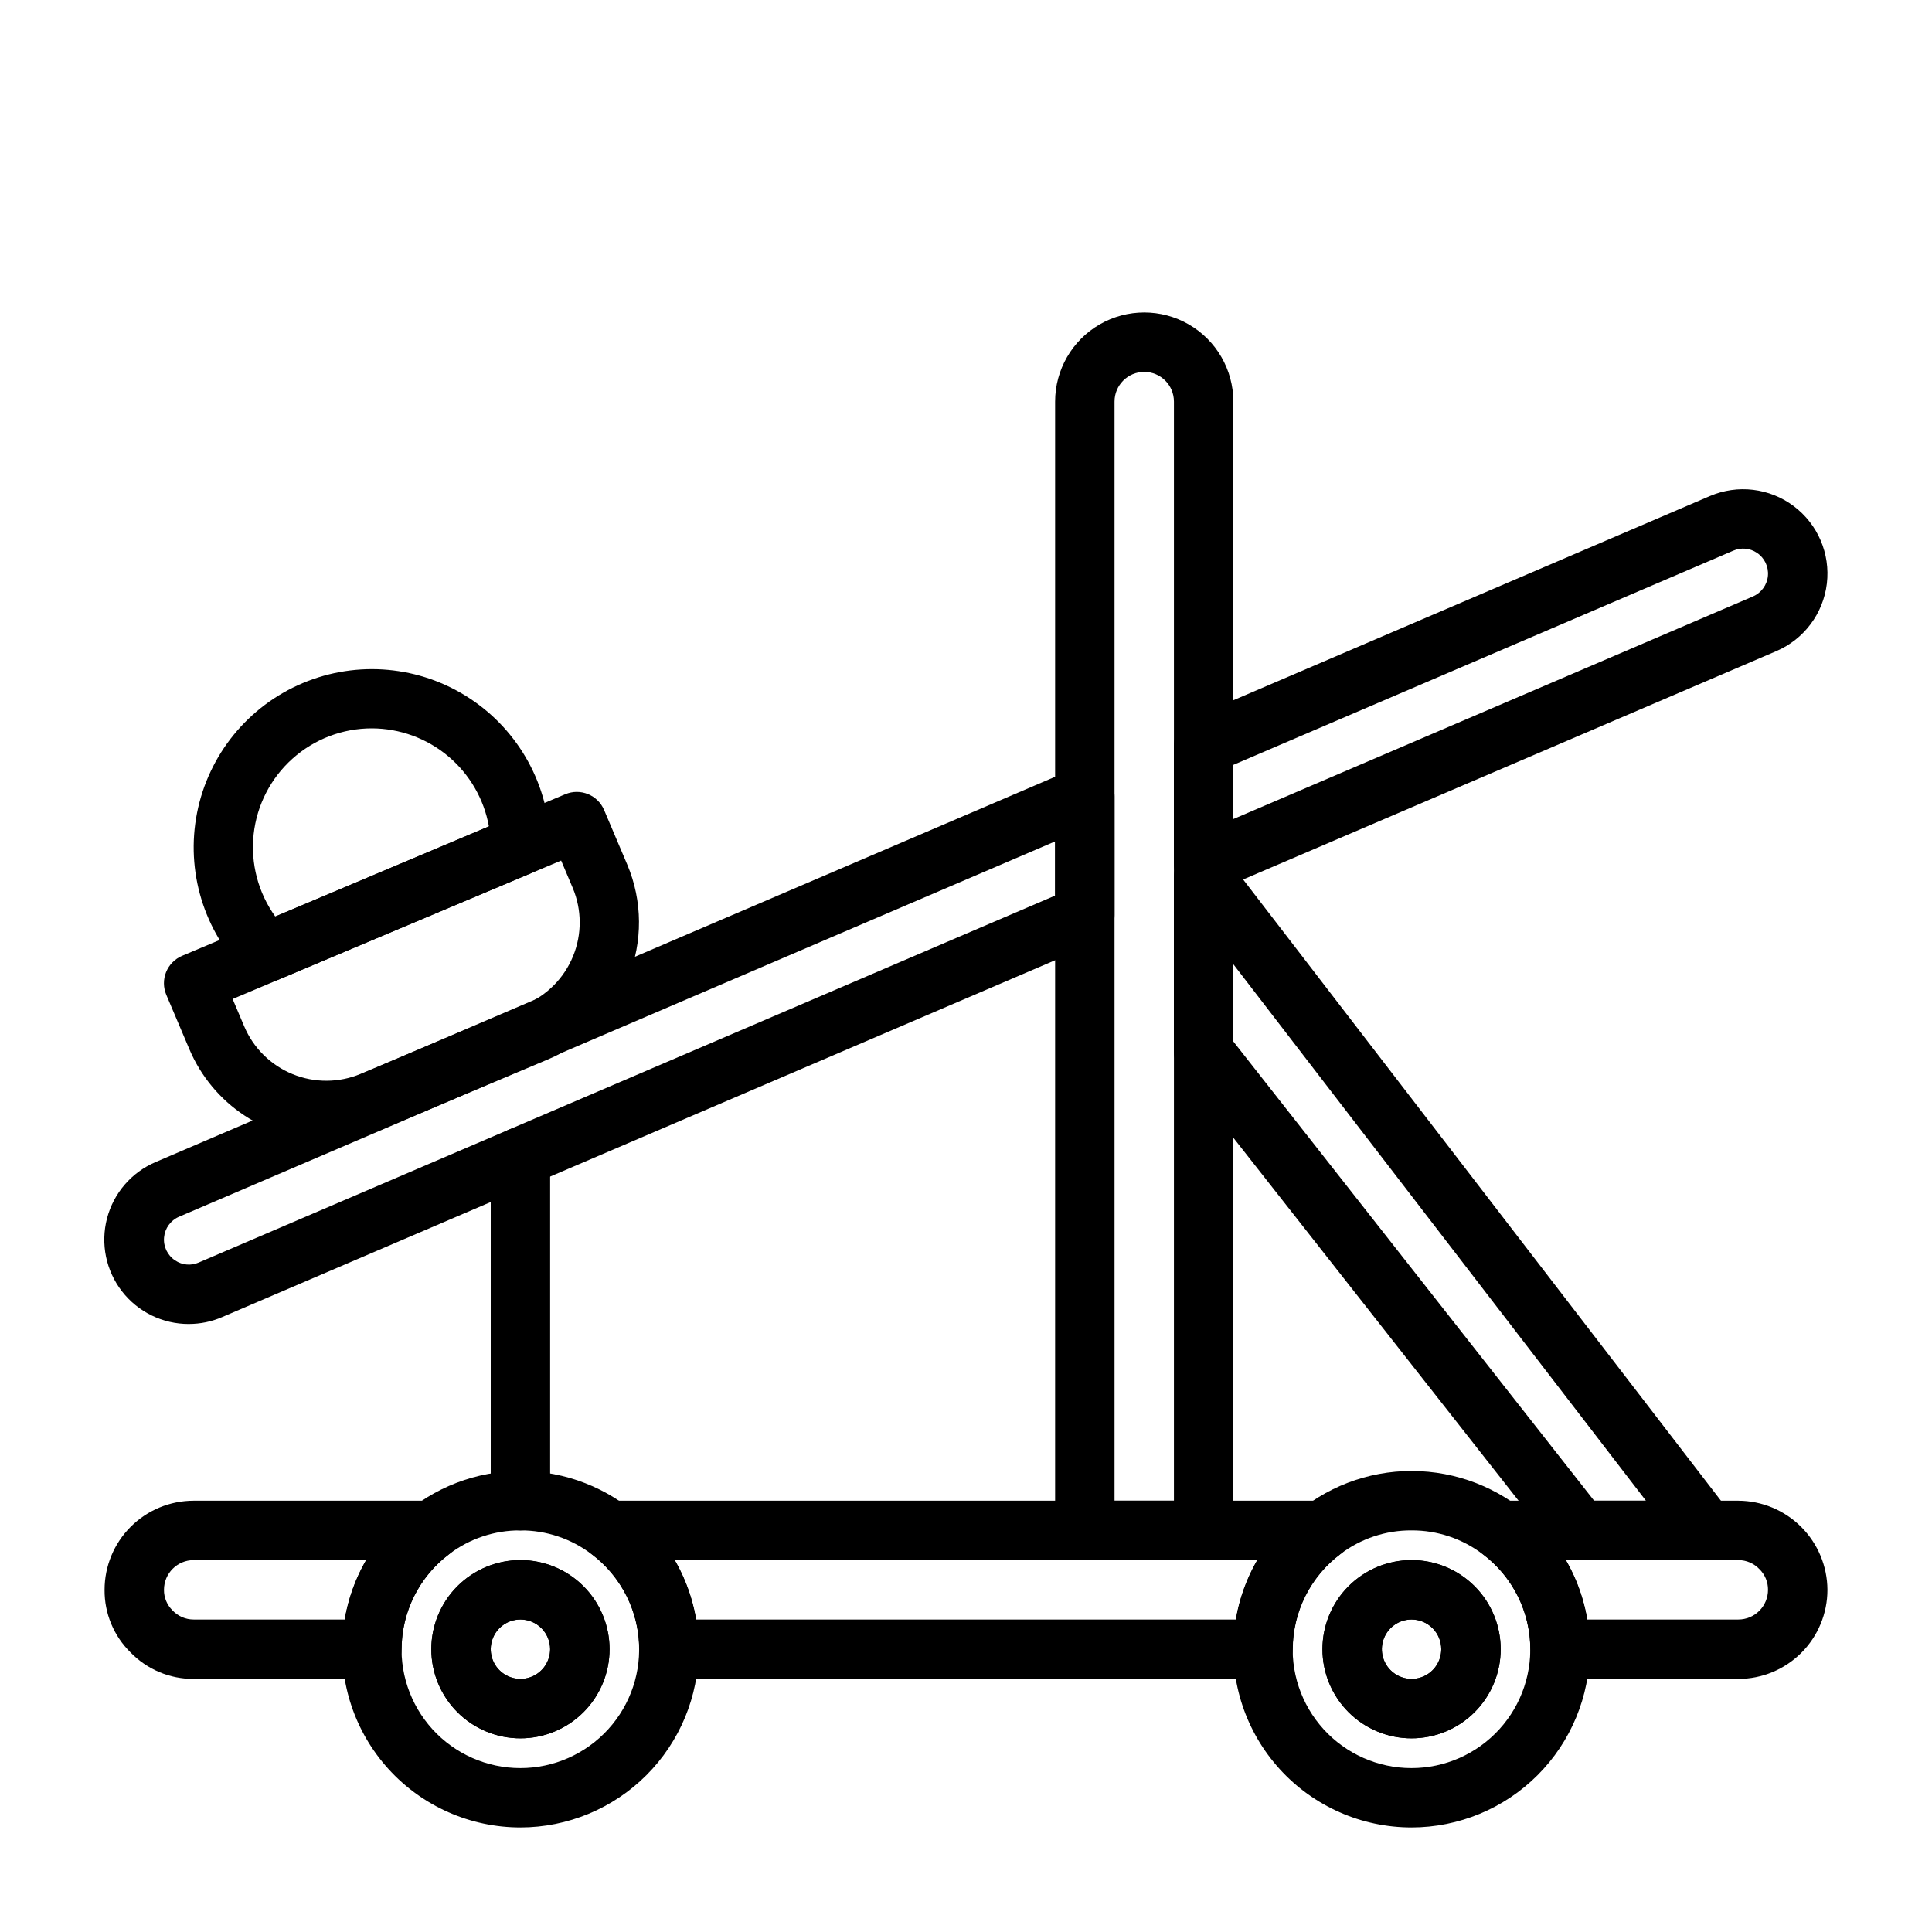
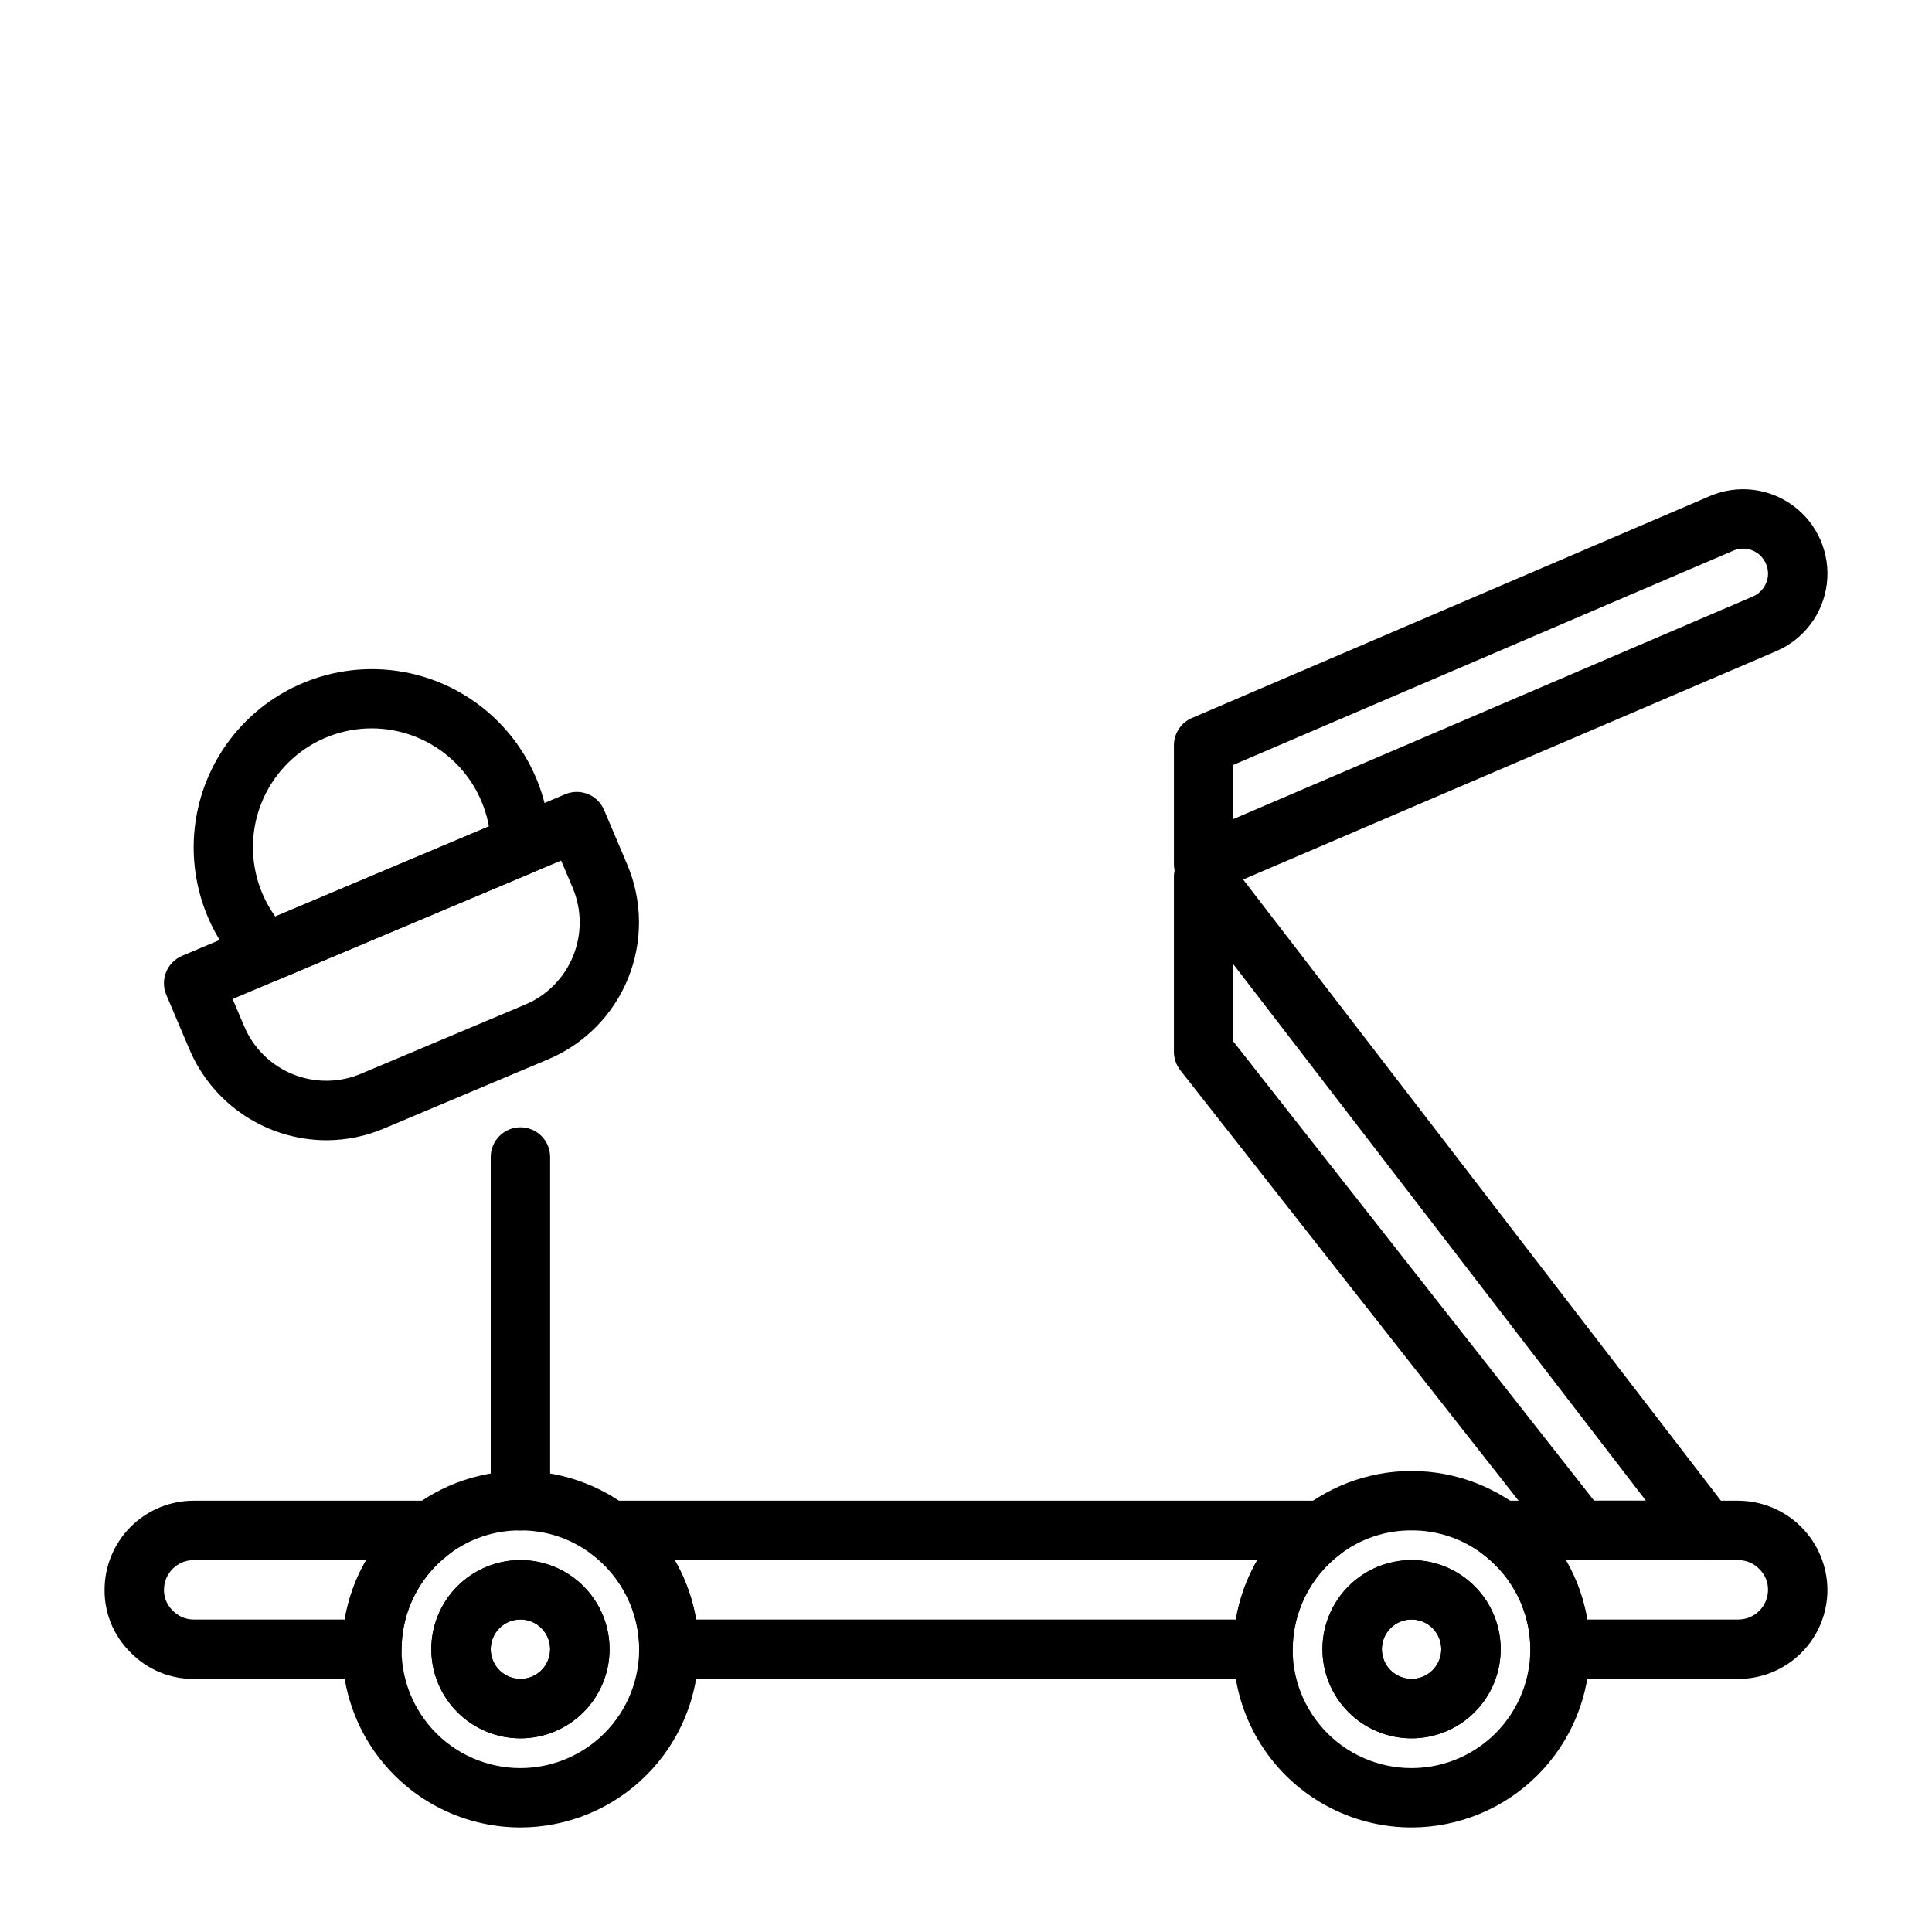
<svg xmlns="http://www.w3.org/2000/svg" fill="#000000" width="800px" height="800px" version="1.1" viewBox="144 144 512 512">
  <g>
    <path d="m242.56 588.93h-47.234c-6.305 0.039-12.352-2.5-16.742-7.027-4.445-4.371-6.926-10.355-6.871-16.586 0-6.266 2.488-12.273 6.914-16.699 4.43-4.43 10.438-6.918 16.699-6.918h62.977c3.391 0 6.398 2.168 7.469 5.383 1.07 3.215-0.035 6.754-2.746 8.785-7.898 5.969-12.559 15.289-12.594 25.191 0 2.09-0.828 4.09-2.305 5.566-1.477 1.477-3.481 2.305-5.566 2.305zm-47.234-31.488c-4.348 0-7.871 3.527-7.871 7.875-0.02 2.047 0.797 4.016 2.262 5.453 1.457 1.547 3.488 2.422 5.609 2.418h40.031c0.953-5.543 2.883-10.875 5.699-15.746z" />
    <path d="m478.72 588.93h-157.44c-4.348 0-7.871-3.523-7.871-7.871-0.035-9.902-4.695-19.223-12.594-25.191-2.711-2.031-3.816-5.57-2.746-8.785 1.07-3.215 4.078-5.383 7.469-5.383h188.93c3.391 0 6.398 2.168 7.469 5.383 1.074 3.215-0.031 6.754-2.742 8.785-7.902 5.969-12.562 15.289-12.598 25.191 0 2.09-0.828 4.09-2.305 5.566-1.477 1.477-3.481 2.305-5.566 2.305zm-150.24-15.742h143.04c0.953-5.543 2.883-10.875 5.699-15.746h-154.43c2.816 4.871 4.746 10.203 5.699 15.746z" />
    <path d="m604.67 588.93h-47.234c-4.348 0-7.871-3.523-7.871-7.871-0.035-9.902-4.691-19.223-12.594-25.191-2.711-2.031-3.816-5.57-2.746-8.785 1.07-3.215 4.078-5.383 7.469-5.383h62.977c6.254 0.031 12.242 2.527 16.664 6.949 4.422 4.426 6.922 10.414 6.953 16.668 0 6.262-2.488 12.27-6.918 16.699-4.43 4.426-10.438 6.914-16.699 6.914zm-40.027-15.742h40.027c2.086 0 4.09-0.828 5.566-2.305 1.477-1.477 2.305-3.481 2.305-5.566 0.02-2.051-0.797-4.019-2.258-5.457-1.457-1.547-3.488-2.422-5.613-2.418h-45.73c2.816 4.871 4.746 10.203 5.699 15.746z" />
    <path d="m518.08 628.29c-13.301 0-25.988-5.613-34.938-15.453-8.953-9.84-13.34-23-12.082-36.242 1.254-13.242 8.039-25.344 18.68-33.324 9.406-7.055 21.102-10.348 32.801-9.234 11.703 1.109 22.57 6.543 30.48 15.238 7.91 8.695 12.293 20.027 12.293 31.781-0.016 12.523-4.996 24.531-13.848 33.383-8.855 8.855-20.863 13.836-33.387 13.852zm0-78.719v-0.004c-6.82-0.043-13.461 2.172-18.891 6.297-7.106 5.316-11.633 13.383-12.477 22.215s2.078 17.609 8.043 24.176c5.969 6.562 14.43 10.309 23.301 10.309 8.871 0 17.332-3.746 23.301-10.309 5.969-6.566 8.891-15.344 8.047-24.176s-5.375-16.898-12.477-22.215c-5.418-4.117-12.043-6.328-18.848-6.297zm0 55.105v-0.004c-6.262 0-12.27-2.488-16.699-6.918-4.43-4.43-6.918-10.434-6.918-16.699 0-6.262 2.488-12.27 6.918-16.699 4.43-4.43 10.438-6.918 16.699-6.918 6.266 0 12.27 2.488 16.699 6.918 4.43 4.43 6.918 10.438 6.918 16.699 0 6.266-2.488 12.27-6.918 16.699-4.43 4.43-10.434 6.918-16.699 6.918zm0-31.488v-0.004c-3.184 0-6.055 1.918-7.273 4.859-1.219 2.941-0.543 6.328 1.707 8.578 2.254 2.25 5.637 2.926 8.578 1.707s4.859-4.09 4.859-7.273c0-2.086-0.828-4.09-2.305-5.566-1.477-1.477-3.477-2.305-5.566-2.305z" />
    <path d="m281.92 628.29c-13.301 0-25.988-5.613-34.941-15.453-8.949-9.84-13.336-23-12.078-36.242 1.254-13.242 8.039-25.344 18.68-33.324 9.402-7.055 21.102-10.348 32.801-9.234 11.703 1.109 22.57 6.543 30.48 15.238 7.906 8.695 12.289 20.027 12.289 31.781-0.012 12.523-4.992 24.531-13.848 33.383-8.852 8.855-20.859 13.836-33.383 13.852zm0-78.719v-0.004c-6.82-0.043-13.461 2.172-18.895 6.297-7.102 5.316-11.629 13.383-12.473 22.215s2.074 17.609 8.043 24.176c5.969 6.562 14.43 10.309 23.301 10.309 8.871 0 17.332-3.746 23.301-10.309 5.969-6.566 8.887-15.344 8.043-24.176s-5.371-16.898-12.473-22.215c-5.418-4.117-12.043-6.328-18.848-6.297zm0 55.105v-0.004c-6.262 0-12.27-2.488-16.699-6.918-4.43-4.43-6.918-10.434-6.918-16.699 0-6.262 2.488-12.27 6.918-16.699 4.43-4.43 10.438-6.918 16.699-6.918s12.27 2.488 16.699 6.918c4.43 4.43 6.918 10.438 6.918 16.699 0 6.266-2.488 12.27-6.918 16.699-4.43 4.43-10.438 6.918-16.699 6.918zm0-31.488v-0.004c-3.184 0-6.055 1.918-7.273 4.859-1.219 2.941-0.543 6.328 1.707 8.578s5.637 2.926 8.578 1.707c2.941-1.219 4.859-4.09 4.859-7.273 0-2.086-0.828-4.09-2.305-5.566-1.477-1.477-3.477-2.305-5.566-2.305z" />
    <path d="m518.08 604.67c-6.262 0-12.27-2.488-16.699-6.918-4.43-4.43-6.918-10.434-6.918-16.699 0-6.262 2.488-12.27 6.918-16.699 4.43-4.43 10.438-6.918 16.699-6.918 6.266 0 12.27 2.488 16.699 6.918 4.43 4.43 6.918 10.438 6.918 16.699 0 6.266-2.488 12.27-6.918 16.699-4.43 4.43-10.434 6.918-16.699 6.918zm0-31.488c-3.184 0-6.055 1.918-7.273 4.859-1.219 2.941-0.543 6.328 1.707 8.578 2.254 2.25 5.637 2.926 8.578 1.707s4.859-4.09 4.859-7.273c0-2.086-0.828-4.09-2.305-5.566-1.477-1.477-3.477-2.305-5.566-2.305z" />
    <path d="m281.92 604.67c-6.262 0-12.27-2.488-16.699-6.918-4.43-4.43-6.918-10.434-6.918-16.699 0-6.262 2.488-12.27 6.918-16.699 4.43-4.43 10.438-6.918 16.699-6.918s12.27 2.488 16.699 6.918c4.43 4.43 6.918 10.438 6.918 16.699 0 6.266-2.488 12.27-6.918 16.699-4.43 4.43-10.438 6.918-16.699 6.918zm0-31.488c-3.184 0-6.055 1.918-7.273 4.859-1.219 2.941-0.543 6.328 1.707 8.578s5.637 2.926 8.578 1.707c2.941-1.219 4.859-4.09 4.859-7.273 0-2.086-0.828-4.09-2.305-5.566-1.477-1.477-3.477-2.305-5.566-2.305z" />
-     <path d="m462.98 557.44h-31.488c-4.348 0-7.875-3.523-7.875-7.871v-299.14c0-8.438 4.504-16.234 11.809-20.453 7.309-4.219 16.309-4.219 23.617 0 7.305 4.219 11.809 12.016 11.809 20.453v299.14c0 2.09-0.832 4.09-2.305 5.566-1.477 1.477-3.481 2.305-5.566 2.305zm-23.617-15.742h15.742v-291.27c0-4.348-3.523-7.871-7.871-7.871-4.348 0-7.871 3.523-7.871 7.871z" />
    <path d="m596.17 557.44h-33.535c-2.414 0-4.695-1.105-6.188-3.004l-99.66-126.82 0.004-0.004c-1.094-1.387-1.688-3.102-1.688-4.863v-46.367c0-3.375 2.144-6.371 5.336-7.461 3.195-1.086 6.727-0.016 8.781 2.66l133.2 173.18h-0.004c1.832 2.375 2.152 5.59 0.824 8.281-1.324 2.691-4.066 4.394-7.066 4.391zm-29.711-15.742h13.73l-109.34-142.17v20.469z" />
-     <path d="m194.05 494.87c-6.934 0.02-13.48-3.176-17.727-8.656-4.246-5.481-5.711-12.617-3.965-19.324 1.75-6.711 6.512-12.227 12.891-14.938l243.14-104.14c2.43-1.043 5.223-0.797 7.434 0.66 2.207 1.457 3.539 3.926 3.539 6.574v31.488c0 3.148-1.879 5.992-4.769 7.234l-231.74 99.281c-2.777 1.199-5.773 1.816-8.801 1.816zm-2.59-28.426c-2.234 0.953-3.766 3.059-3.984 5.481s0.914 4.766 2.945 6.102c1.844 1.242 4.199 1.453 6.234 0.559l226.96-97.242v-14.359l-232.16 99.461z" />
    <path d="m462.98 380.87c-4.348 0-7.875-3.527-7.875-7.875v-31.488c0-3.148 1.879-5.992 4.773-7.234l137.27-58.82-0.004 0.004c7.344-3.144 15.805-2.133 22.195 2.656 6.394 4.785 9.746 12.617 8.797 20.547-0.949 7.93-6.055 14.754-13.398 17.895l-148.66 63.676c-0.98 0.422-2.035 0.641-3.102 0.641zm7.871-34.172v14.359l137.7-58.992-0.004-0.004c2.231-0.957 3.758-3.062 3.973-5.481s-0.914-4.762-2.941-6.098c-1.844-1.238-4.191-1.449-6.227-0.559z" />
    <path d="m281.92 549.57c-4.348 0-7.871-3.523-7.871-7.871v-91.078c0-4.348 3.523-7.875 7.871-7.875 4.348 0 7.871 3.527 7.871 7.875v91.078c0 2.086-0.828 4.09-2.305 5.566-1.477 1.477-3.477 2.305-5.566 2.305z" />
    <path d="m230.52 446.18c-7.746-0.016-15.312-2.305-21.766-6.582-6.457-4.277-11.512-10.355-14.543-17.484l-6.141-14.477c-0.816-1.922-0.836-4.09-0.051-6.027 0.785-1.938 2.309-3.484 4.231-4.301l101.55-42.832v0.004c4-1.68 8.605 0.191 10.297 4.188l6.141 14.484c4.062 9.617 4.133 20.457 0.203 30.129-3.934 9.676-11.547 17.391-21.168 21.445l-43.531 18.344c-4.816 2.043-9.992 3.102-15.223 3.109zm-24.871-37.438 3.062 7.227c2.434 5.769 7.055 10.336 12.855 12.695 5.797 2.363 12.297 2.328 18.066-0.102l43.551-18.336c5.766-2.43 10.336-7.055 12.695-12.852 2.363-5.797 2.328-12.297-0.102-18.066l-3.07-7.25z" />
    <path d="m214.69 404.25c-2.106-0.008-4.121-0.859-5.598-2.363-11.086-11.133-15.91-27.051-12.871-42.465 3.039-15.414 13.547-28.309 28.031-34.402 14.48-6.09 31.047-4.578 44.188 4.031 13.145 8.609 21.148 23.191 21.348 38.902 0.035 3.195-1.863 6.094-4.809 7.336l-67.227 28.34c-0.969 0.41-2.012 0.621-3.062 0.621zm27.867-67.227c-7.766-0.012-15.262 2.852-21.047 8.035-5.785 5.18-9.449 12.316-10.293 20.039-0.84 7.719 1.199 15.48 5.731 21.785l56.617-23.883c-1.316-7.269-5.141-13.852-10.805-18.598-5.664-4.746-12.812-7.356-20.203-7.379z" />
  </g>
</svg>